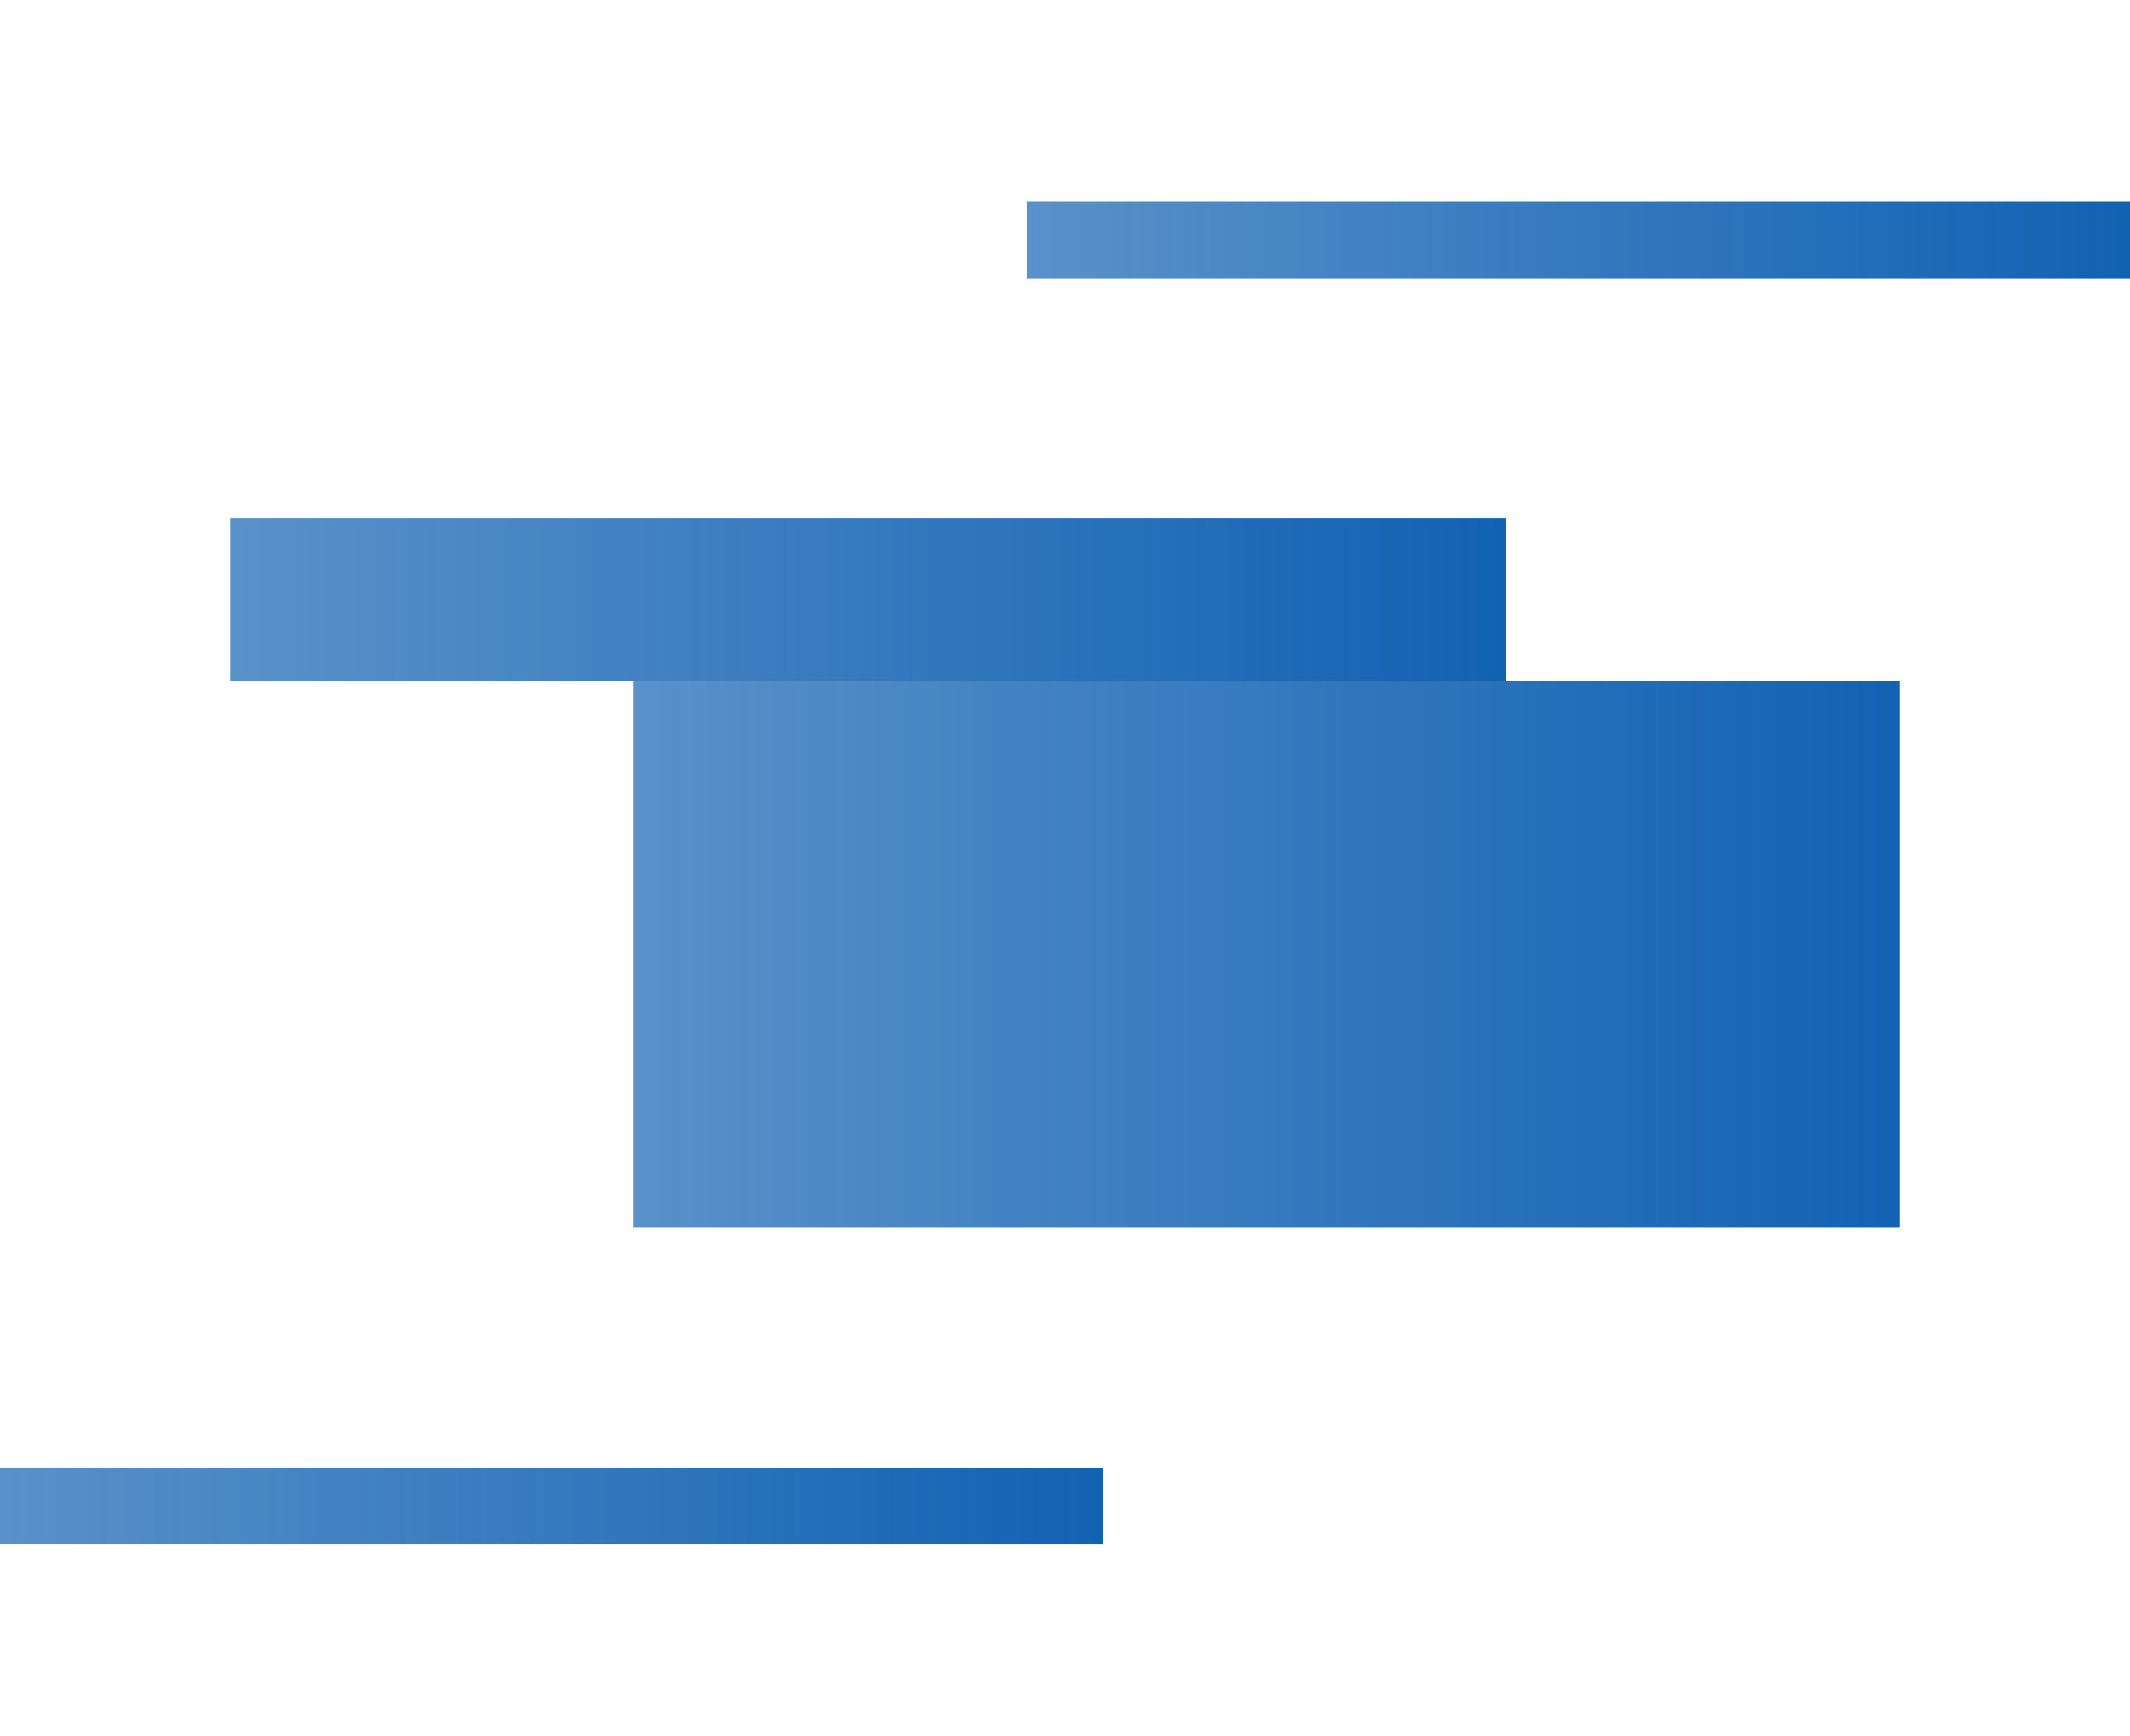
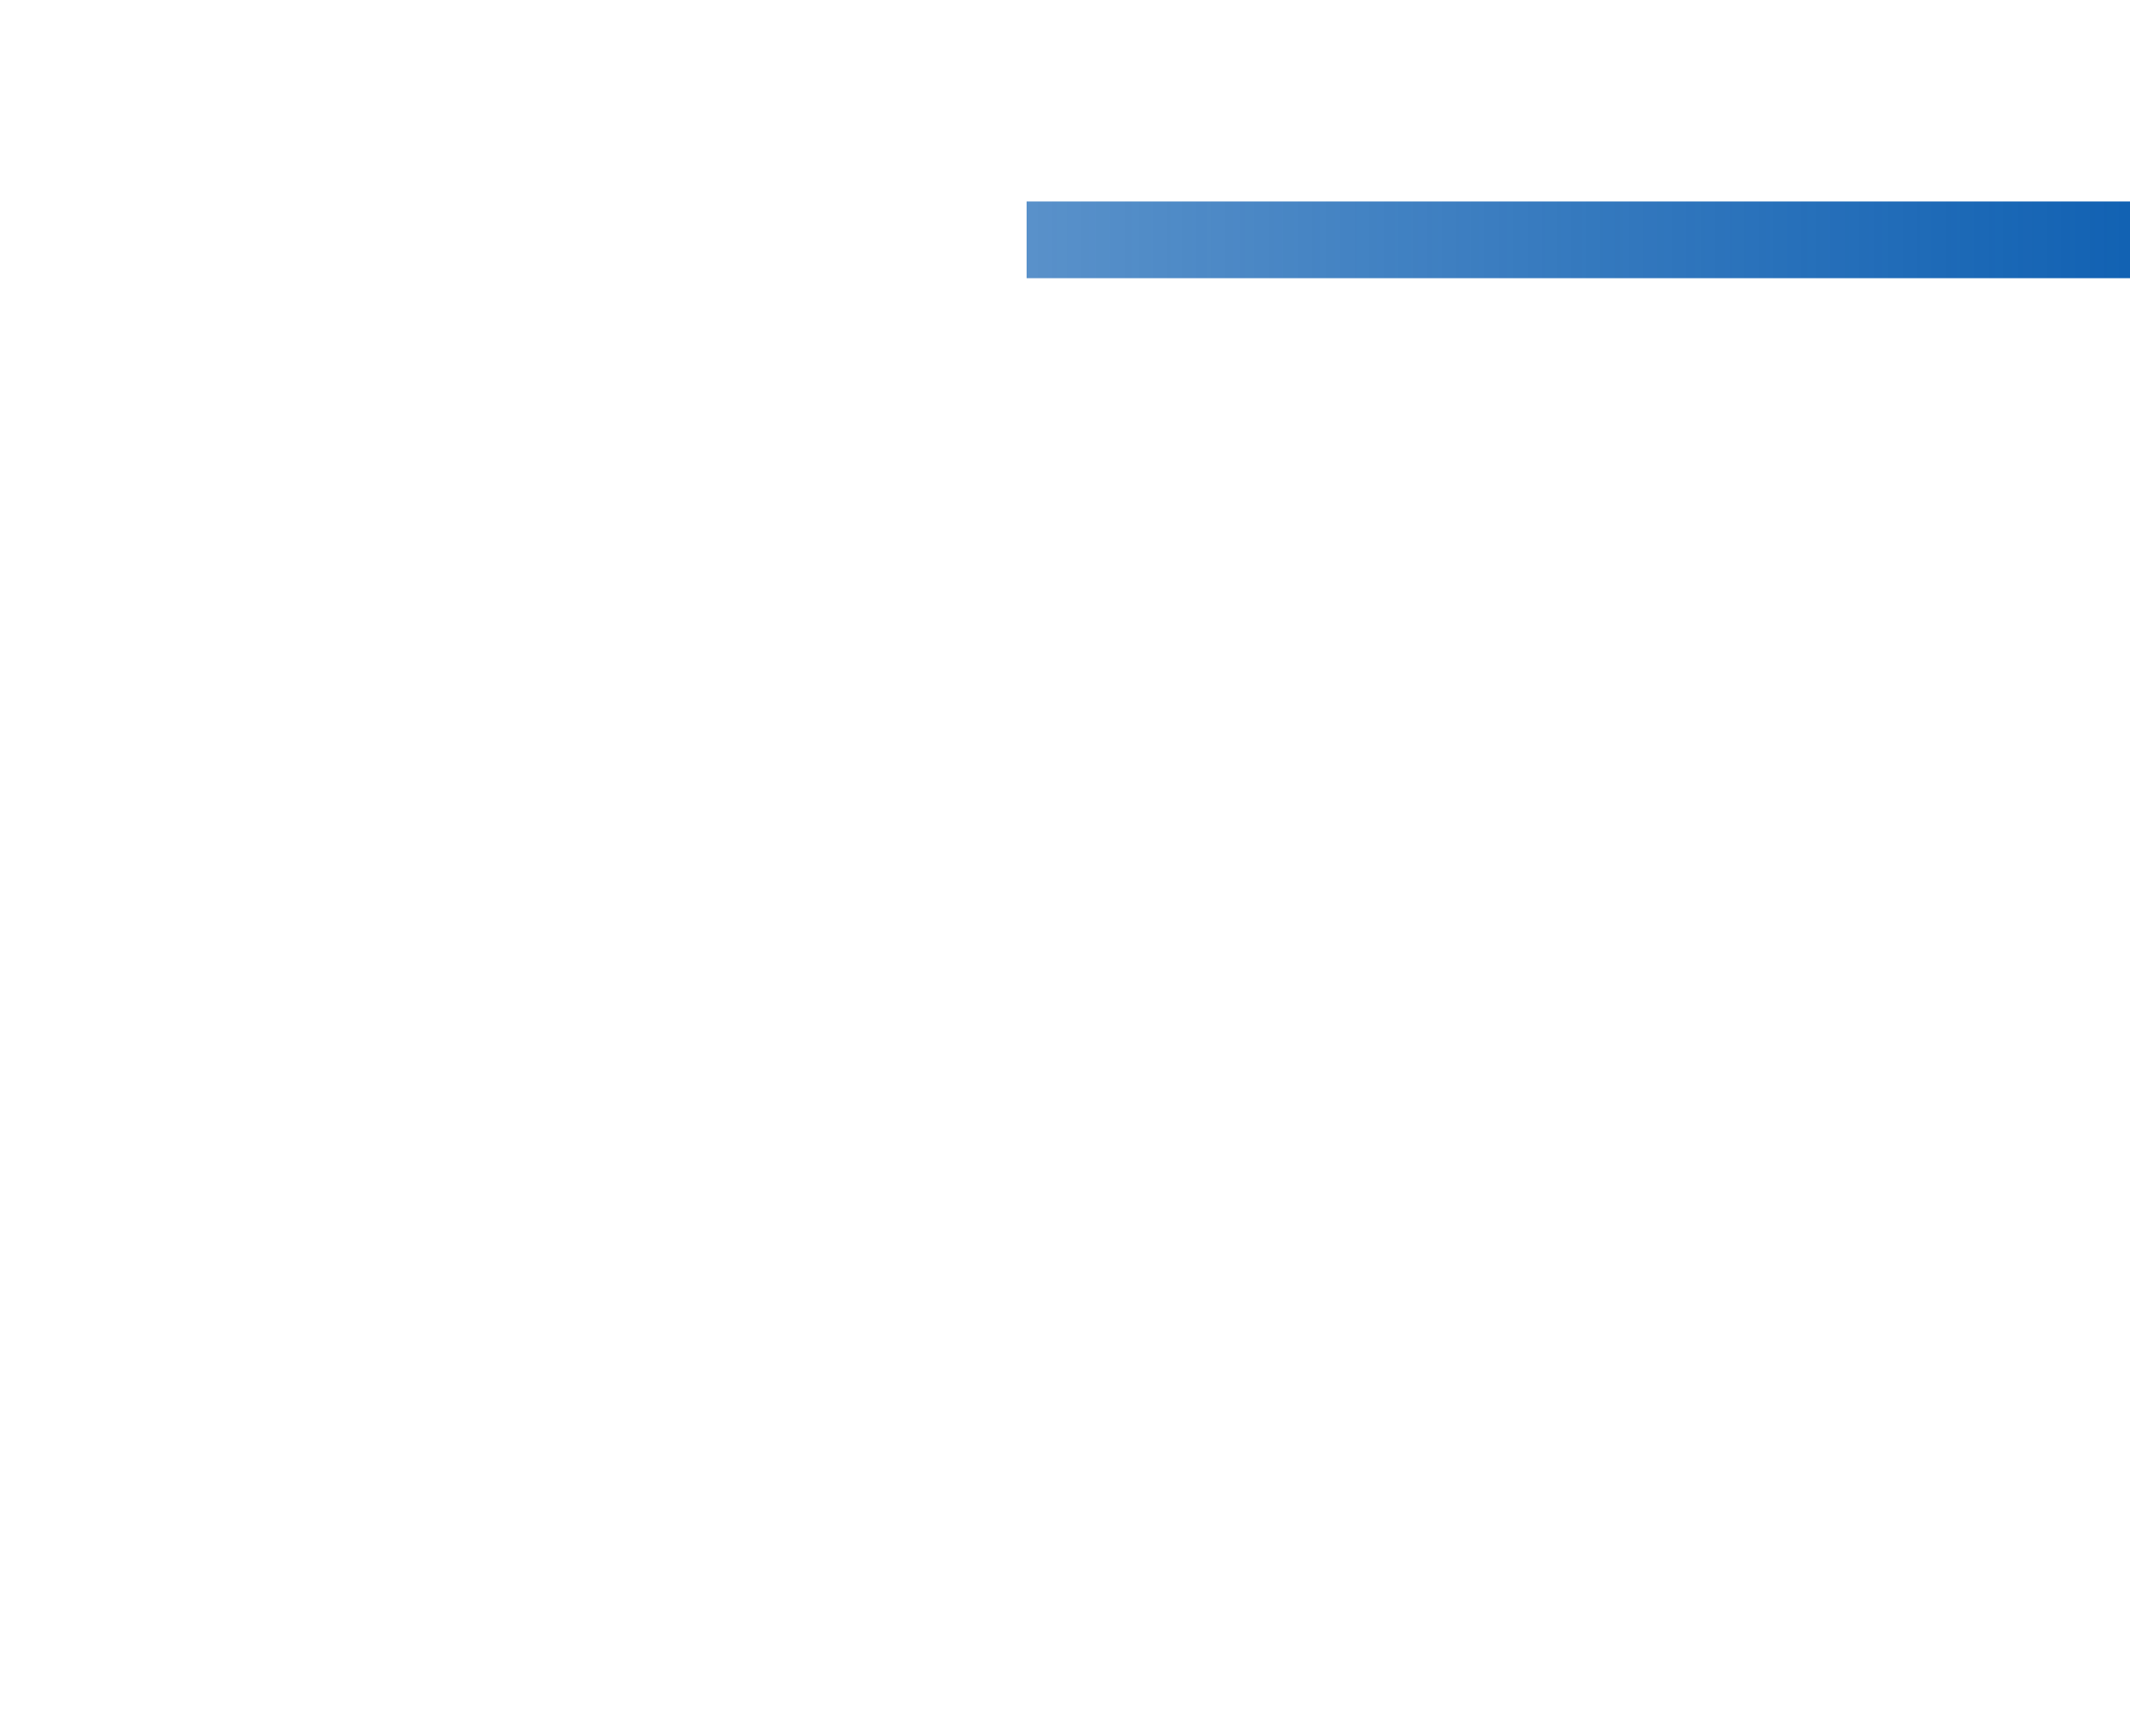
<svg xmlns="http://www.w3.org/2000/svg" width="222" height="181">
  <defs>
    <clipPath id="clip-path">
      <rect id="Rectangle_1471" data-name="Rectangle 1471" width="222" height="181" transform="translate(203 4012)" fill="#fff" />
    </clipPath>
    <linearGradient id="linear-gradient" y1="0.5" x2="1" y2="0.5" gradientUnits="objectBoundingBox">
      <stop offset="0" stop-color="#1262b3" stop-opacity="0.702" />
      <stop offset="1" stop-color="#1262b3" />
    </linearGradient>
  </defs>
  <g id="Mask_Group_7" data-name="Mask Group 7" transform="translate(-203 -4012)" clip-path="url(#clip-path)">
    <g id="Group_758" data-name="Group 758" transform="translate(202.533 4032.869)">
-       <rect id="Rectangle_1457" data-name="Rectangle 1457" width="132" height="57" transform="translate(66.467 50.131)" fill="url(#linear-gradient)" />
-       <rect id="Rectangle_1458" data-name="Rectangle 1458" width="133" height="17" transform="translate(24.467 33.131)" fill="url(#linear-gradient)" />
-       <rect id="Rectangle_1459" data-name="Rectangle 1459" width="115" height="8" transform="translate(0.467 132.131)" fill="url(#linear-gradient)" />
      <rect id="Rectangle_1460" data-name="Rectangle 1460" width="115" height="8" transform="translate(107.467 0.131)" fill="url(#linear-gradient)" />
    </g>
  </g>
</svg>